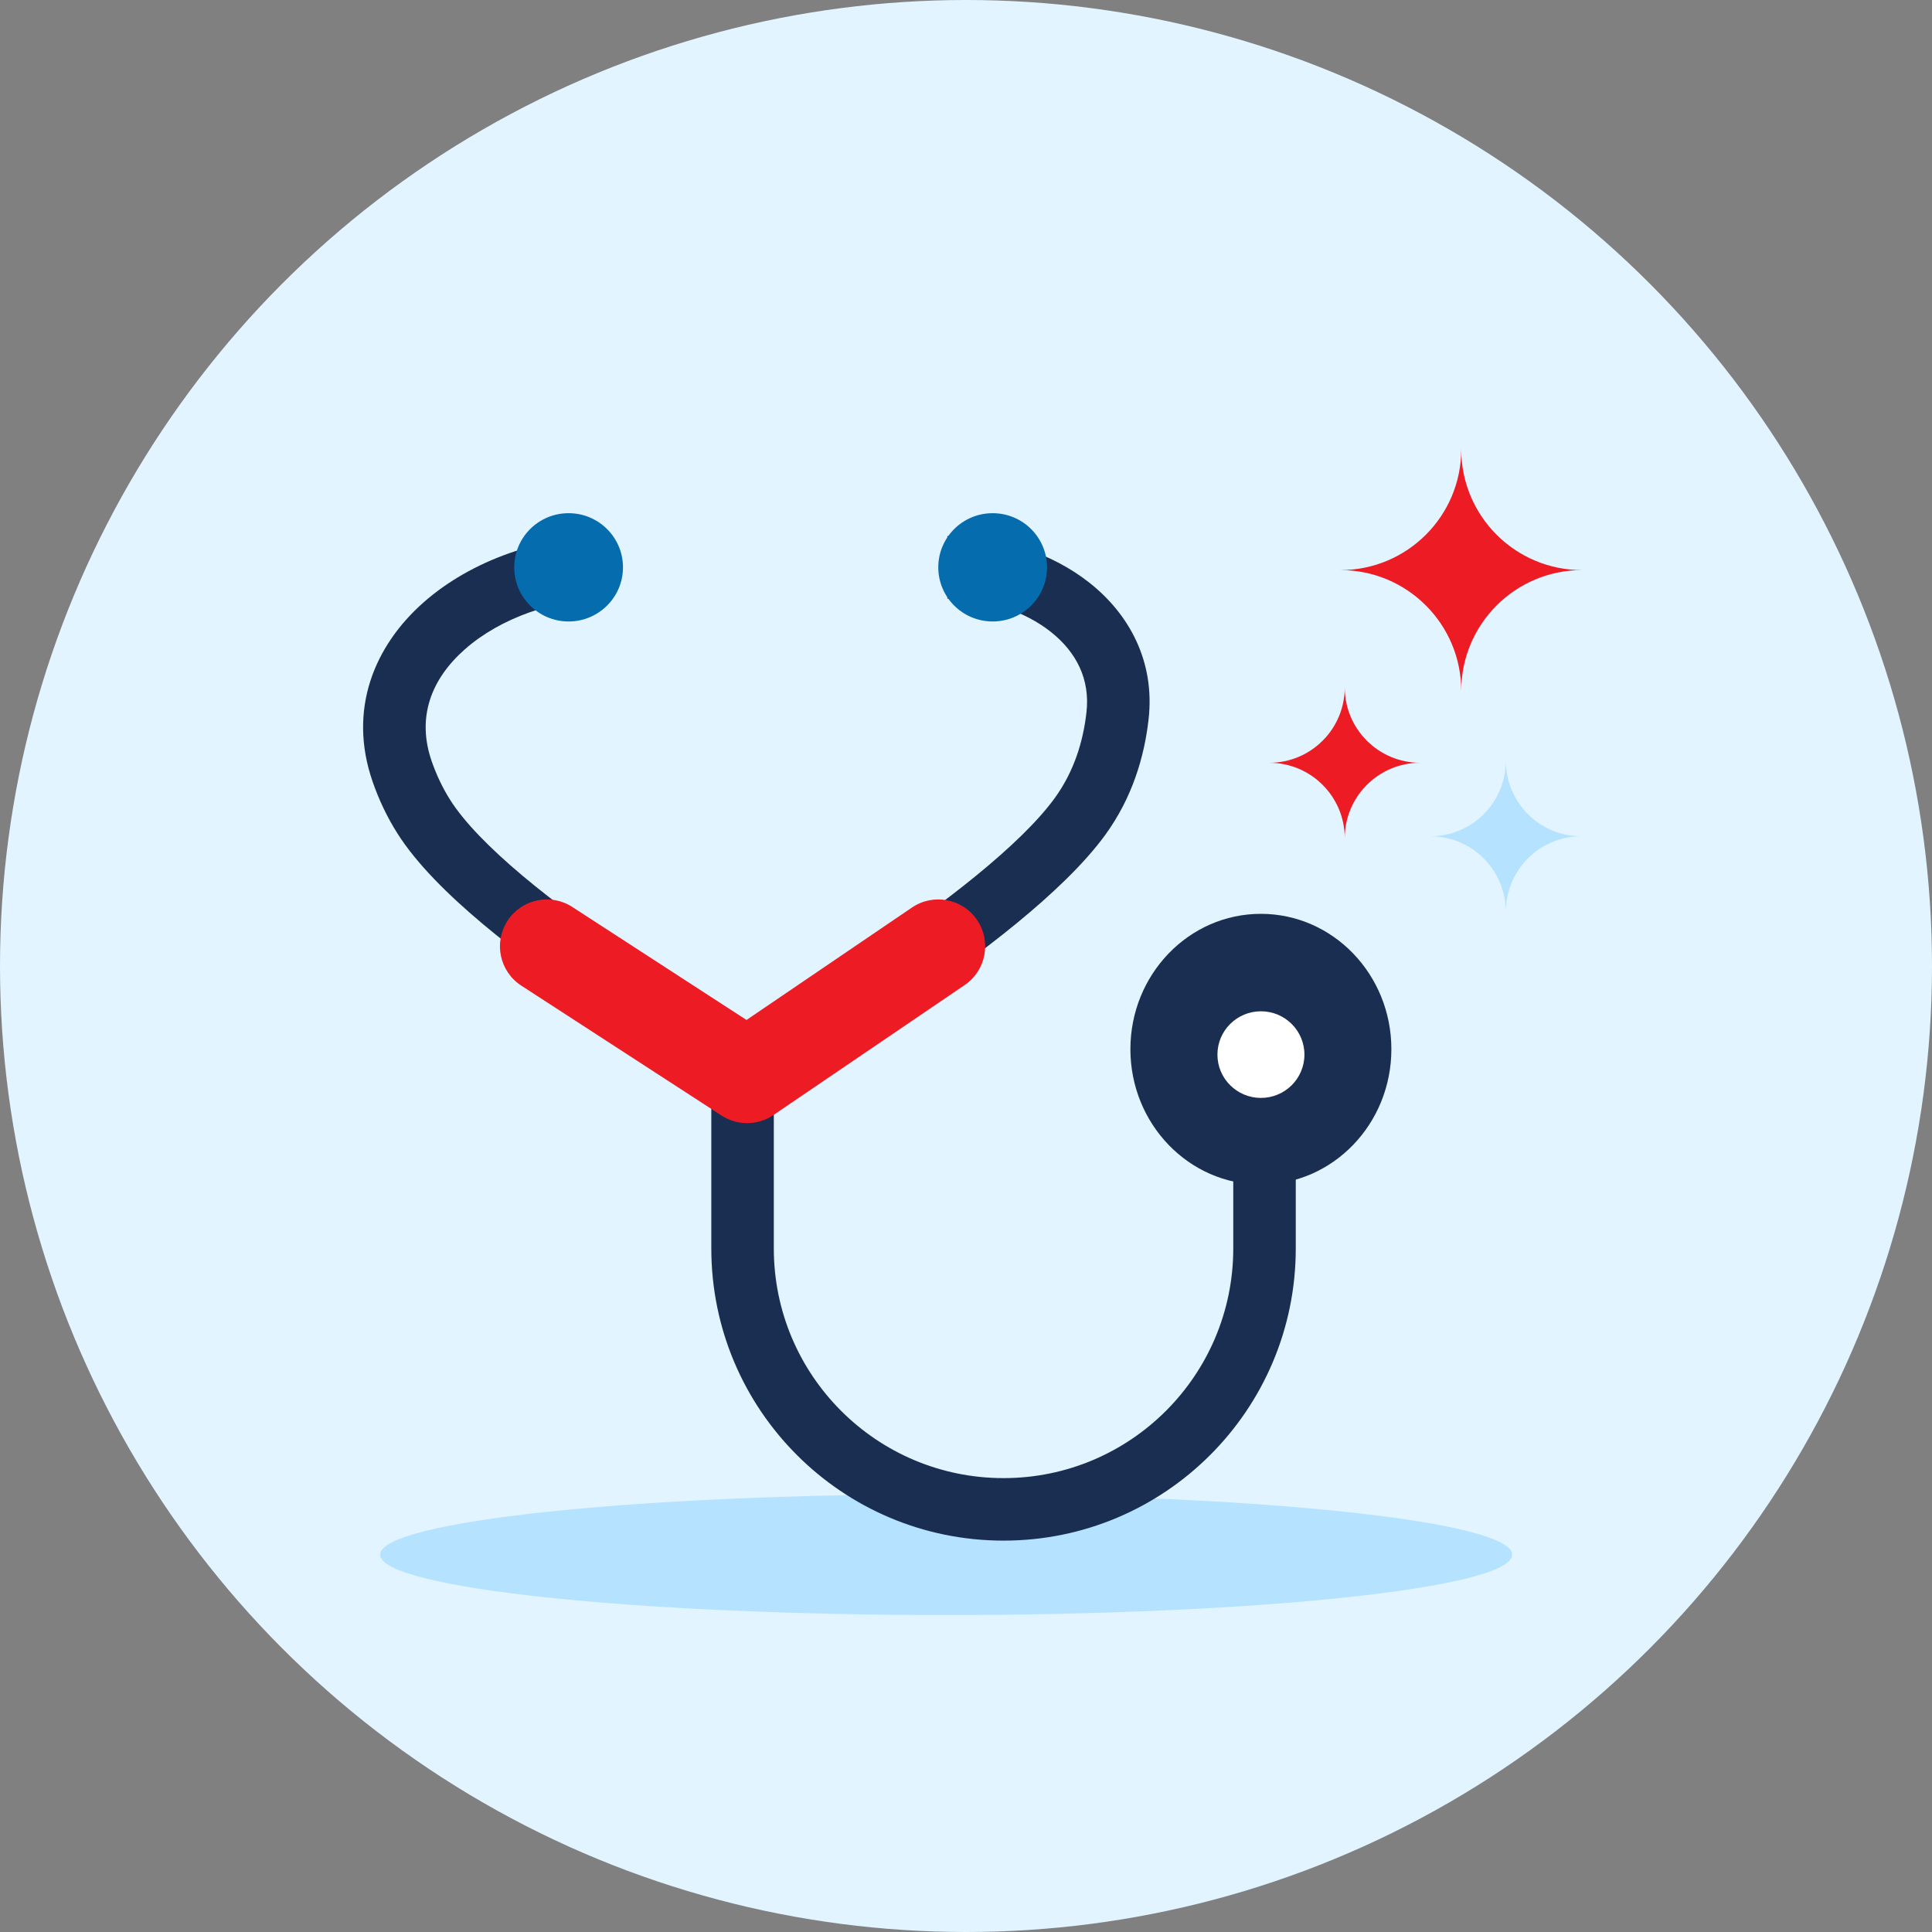
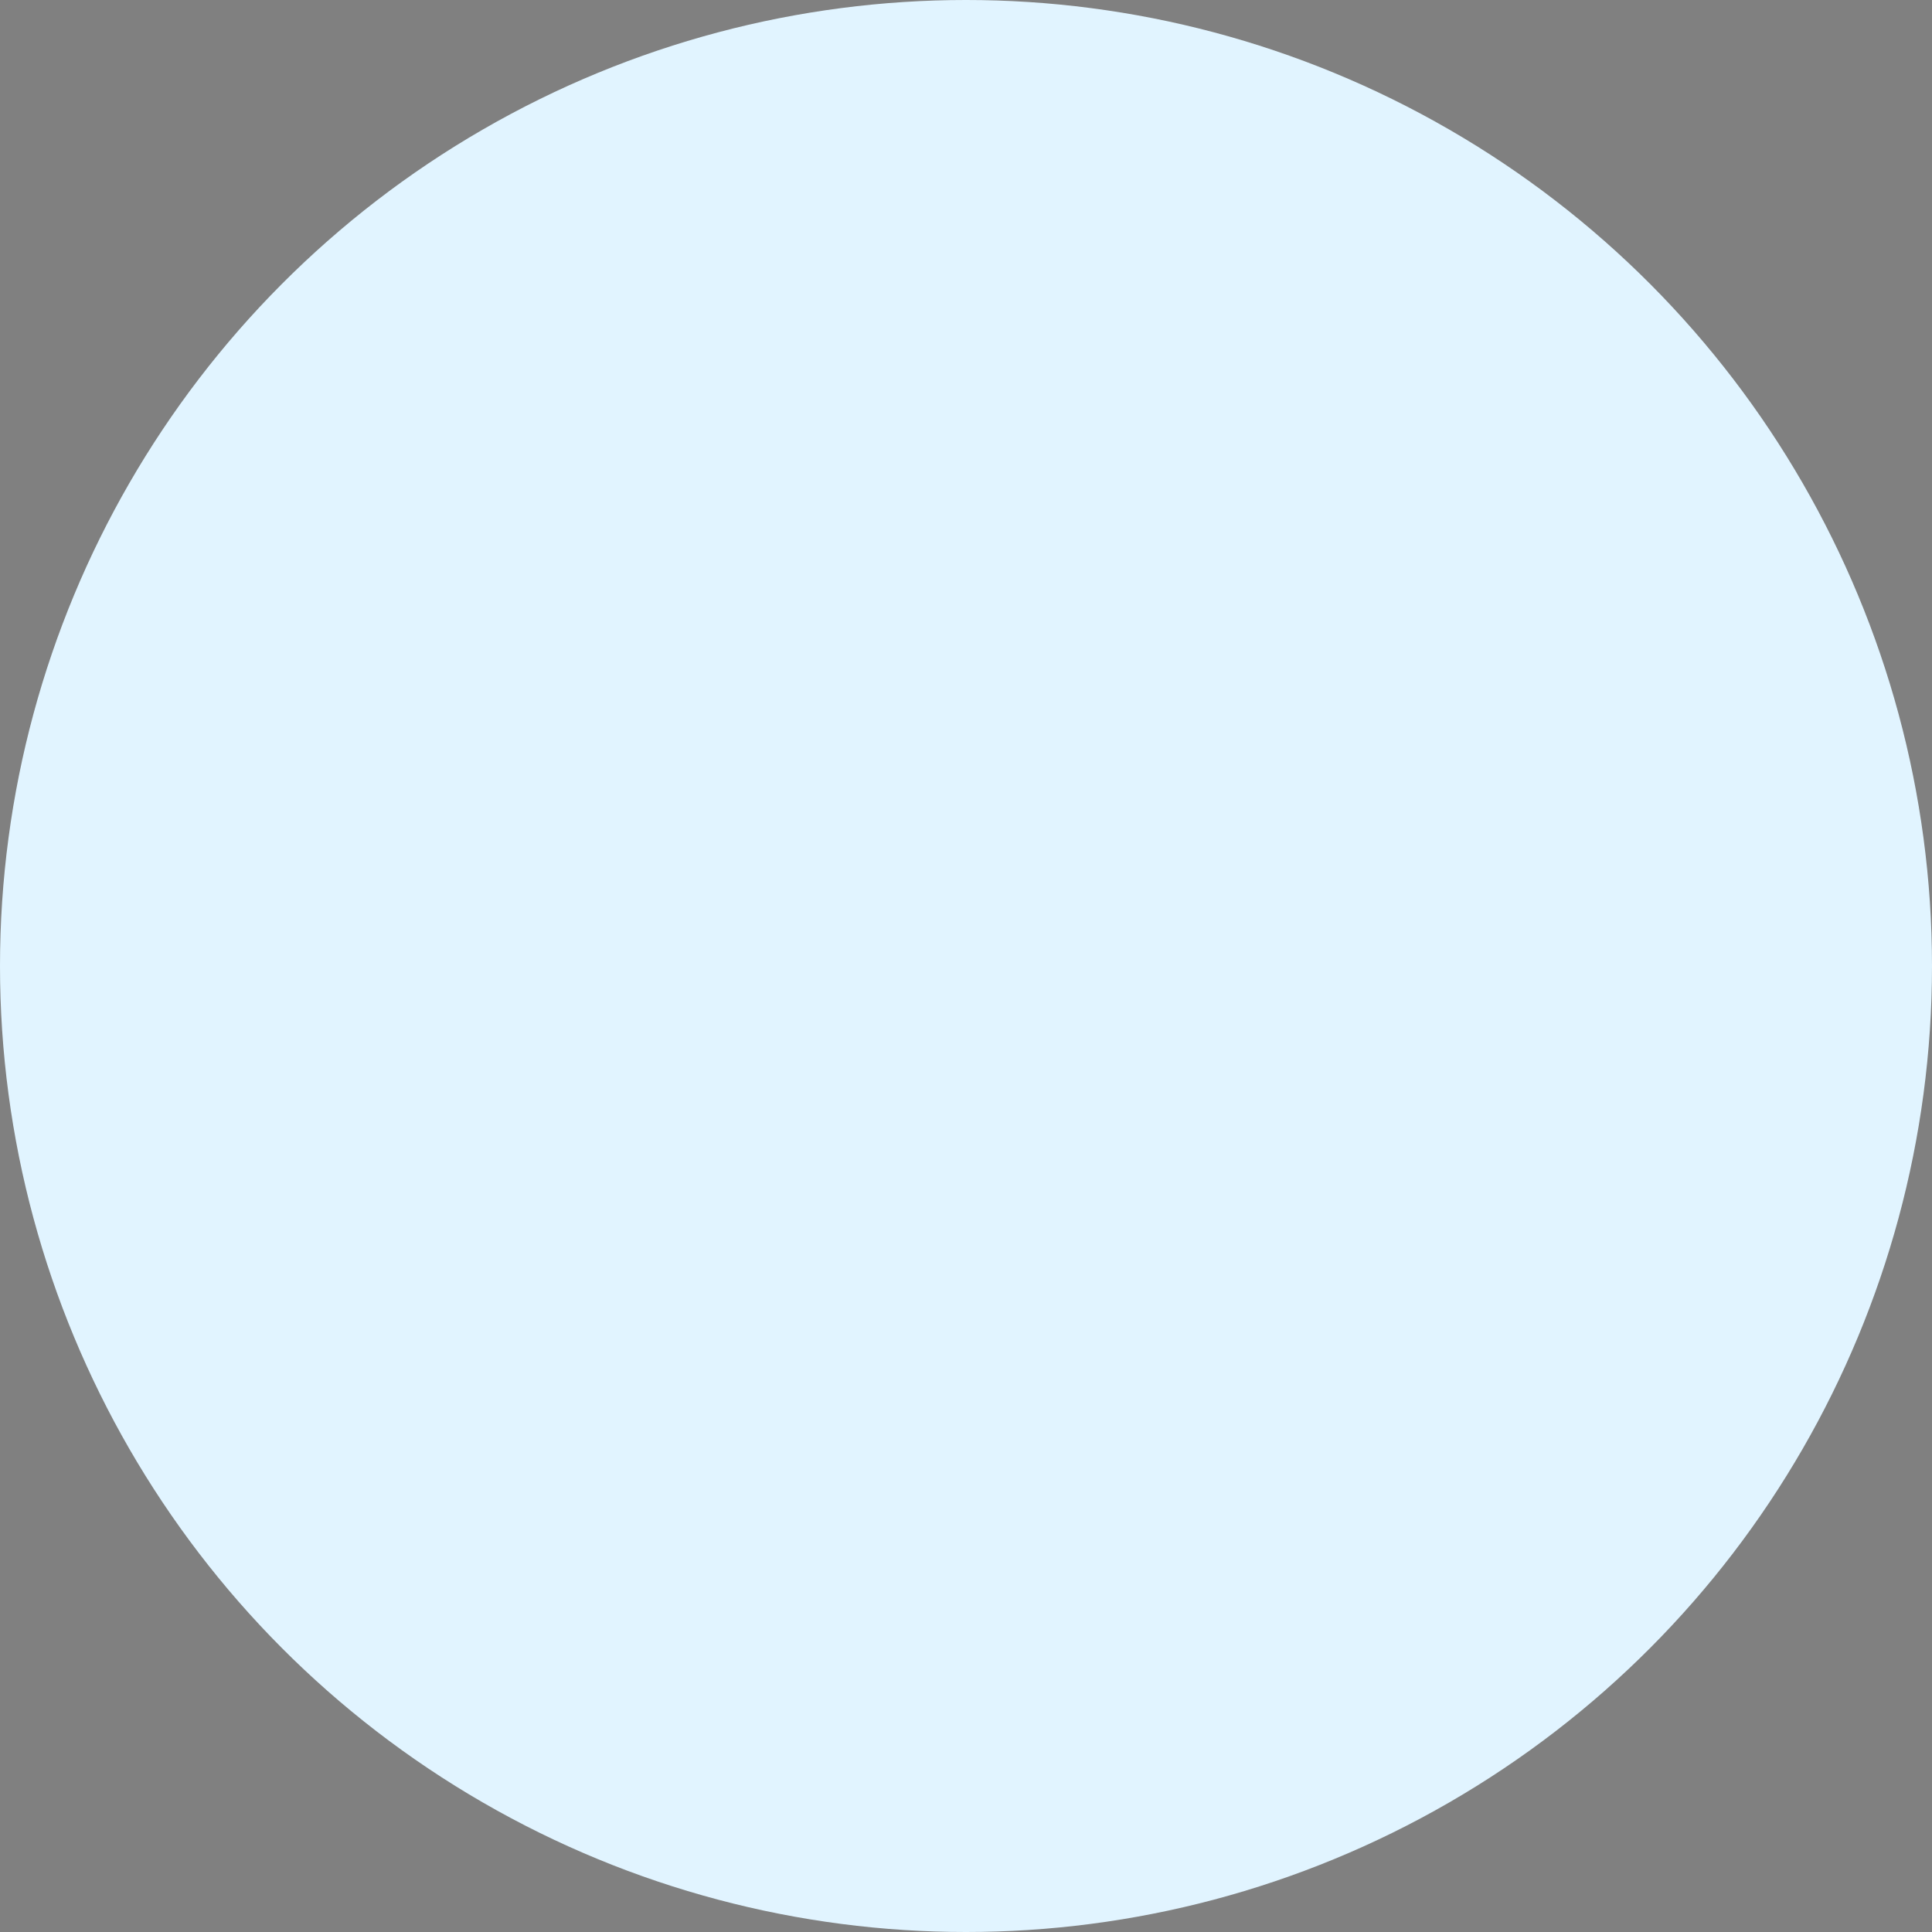
<svg xmlns="http://www.w3.org/2000/svg" width="128" height="128" viewBox="0 0 128 128" fill="none">
  <rect x="0" y="0" width="128" height="128" fill="#808080" stroke="none" />
  <circle cx="64" cy="64" r="64" fill="#E1F4FF" />
  <mask id="mask0_2052_2708" style="mask-type:luminance" maskUnits="userSpaceOnUse" x="0" y="0" width="128" height="128">
-     <circle cx="64" cy="64" r="64" fill="white" />
-   </mask>
+     </mask>
  <g mask="url(#mask0_2052_2708)">
    <path fill-rule="evenodd" clip-rule="evenodd" d="M62.685 107C41.976 107 25.186 105.209 25.186 103C25.186 100.792 41.976 98.999 62.685 98.999C83.396 98.999 100.186 100.792 100.186 103C100.186 105.209 83.396 107 62.685 107Z" fill="#B5E2FF" />
-     <path fill-rule="evenodd" clip-rule="evenodd" d="M47.126 82.709V70.586H51.267V82.709C51.267 91.115 58.081 97.929 66.487 97.929C74.892 97.929 81.707 91.115 81.707 82.709V70.586H85.848V82.709C85.848 93.402 77.18 102.07 66.487 102.07C55.794 102.07 47.126 93.402 47.126 82.709Z" fill="#1A2E52" />
+     <path fill-rule="evenodd" clip-rule="evenodd" d="M47.126 82.709V70.586H51.267V82.709C51.267 91.115 58.081 97.929 66.487 97.929C74.892 97.929 81.707 91.115 81.707 82.709V70.586V82.709C85.848 93.402 77.18 102.07 66.487 102.07C55.794 102.07 47.126 93.402 47.126 82.709Z" fill="#1A2E52" />
    <path fill-rule="evenodd" clip-rule="evenodd" d="M28.06 39.912C31.226 37.117 35.836 35.516 40.367 35.516V39.657C36.719 39.657 33.12 40.968 30.8 43.017C28.55 45.002 27.59 47.543 28.606 50.45C28.913 51.327 29.31 52.178 29.817 52.983C30.748 54.459 32.454 56.202 34.642 58.038C36.798 59.848 39.297 61.646 41.689 63.246C44.077 64.844 46.333 66.229 47.993 67.215C48.663 67.613 49.236 67.945 49.678 68.2C50.113 67.944 50.672 67.61 51.328 67.212C52.967 66.218 55.2 64.822 57.585 63.216C62.456 59.934 67.616 55.994 69.882 52.871C71.144 51.131 71.76 49.158 71.982 47.186C72.228 45.01 71.319 43.214 69.632 41.873C67.897 40.494 65.381 39.657 62.766 39.657V35.516C66.188 35.516 69.647 36.595 72.209 38.632C74.819 40.707 76.528 43.827 76.097 47.65C75.815 50.158 75.009 52.856 73.234 55.303C70.476 59.103 64.704 63.413 59.898 66.65C57.445 68.303 55.154 69.734 53.477 70.752C52.638 71.261 51.951 71.668 51.473 71.948C51.233 72.088 51.046 72.197 50.917 72.271C50.853 72.308 50.804 72.337 50.77 72.356L50.731 72.378L50.721 72.384L50.718 72.386L50.717 72.386C50.717 72.386 50.716 72.386 49.693 70.587C48.693 72.4 48.693 72.4 48.693 72.4L48.692 72.399L48.678 72.391L48.638 72.369C48.603 72.35 48.553 72.322 48.487 72.285C48.355 72.211 48.164 72.103 47.92 71.964C47.431 71.686 46.731 71.282 45.878 70.775C44.174 69.763 41.852 68.338 39.386 66.688C36.924 65.041 34.292 63.151 31.979 61.21C29.698 59.295 27.594 57.221 26.314 55.191C25.624 54.097 25.096 52.959 24.697 51.816C23.014 47.001 24.822 42.769 28.06 39.912ZM49.693 70.587L48.693 72.4L49.709 72.96L50.717 72.386L49.693 70.587Z" fill="#1A2E52" />
    <path fill-rule="evenodd" clip-rule="evenodd" d="M33.623 61.005C34.557 59.566 36.48 59.157 37.919 60.09L49.458 67.576L60.418 60.127C61.837 59.163 63.769 59.531 64.733 60.95C65.697 62.368 65.329 64.3 63.91 65.264L51.244 73.873C50.21 74.575 48.856 74.59 47.808 73.91L34.538 65.301C33.099 64.367 32.69 62.444 33.623 61.005Z" fill="#ED1C24" />
-     <ellipse cx="83.537" cy="69.511" rx="8.645" ry="8.967" fill="#1A2E52" />
    <ellipse cx="83.54" cy="69.87" rx="2.882" ry="2.87" fill="white" />
-     <ellipse cx="37.672" cy="37.587" rx="3.602" ry="3.587" fill="#056DAE" />
    <ellipse cx="65.766" cy="37.587" rx="3.602" ry="3.587" fill="#056DAE" />
    <path fill-rule="evenodd" clip-rule="evenodd" d="M84.093 50.536C86.854 50.536 89.093 52.776 89.093 55.537C89.093 52.776 91.332 50.536 94.093 50.536C91.332 50.536 89.093 48.298 89.093 45.537C89.093 48.298 86.854 50.536 84.093 50.536Z" fill="#ED1C24" />
    <path fill-rule="evenodd" clip-rule="evenodd" d="M94.764 55.406C97.525 55.406 99.764 57.645 99.764 60.406C99.764 57.645 102.003 55.406 104.764 55.406C102.003 55.406 99.764 53.167 99.764 50.406C99.764 53.167 97.525 55.406 94.764 55.406Z" fill="#B5E2FF" />
    <path fill-rule="evenodd" clip-rule="evenodd" d="M96.811 29.771C96.811 34.189 93.228 37.77 88.811 37.77C93.228 37.77 96.811 41.353 96.811 45.771C96.811 41.353 100.393 37.77 104.811 37.77C100.393 37.77 96.811 34.189 96.811 29.771Z" fill="#ED1C24" />
  </g>
</svg>